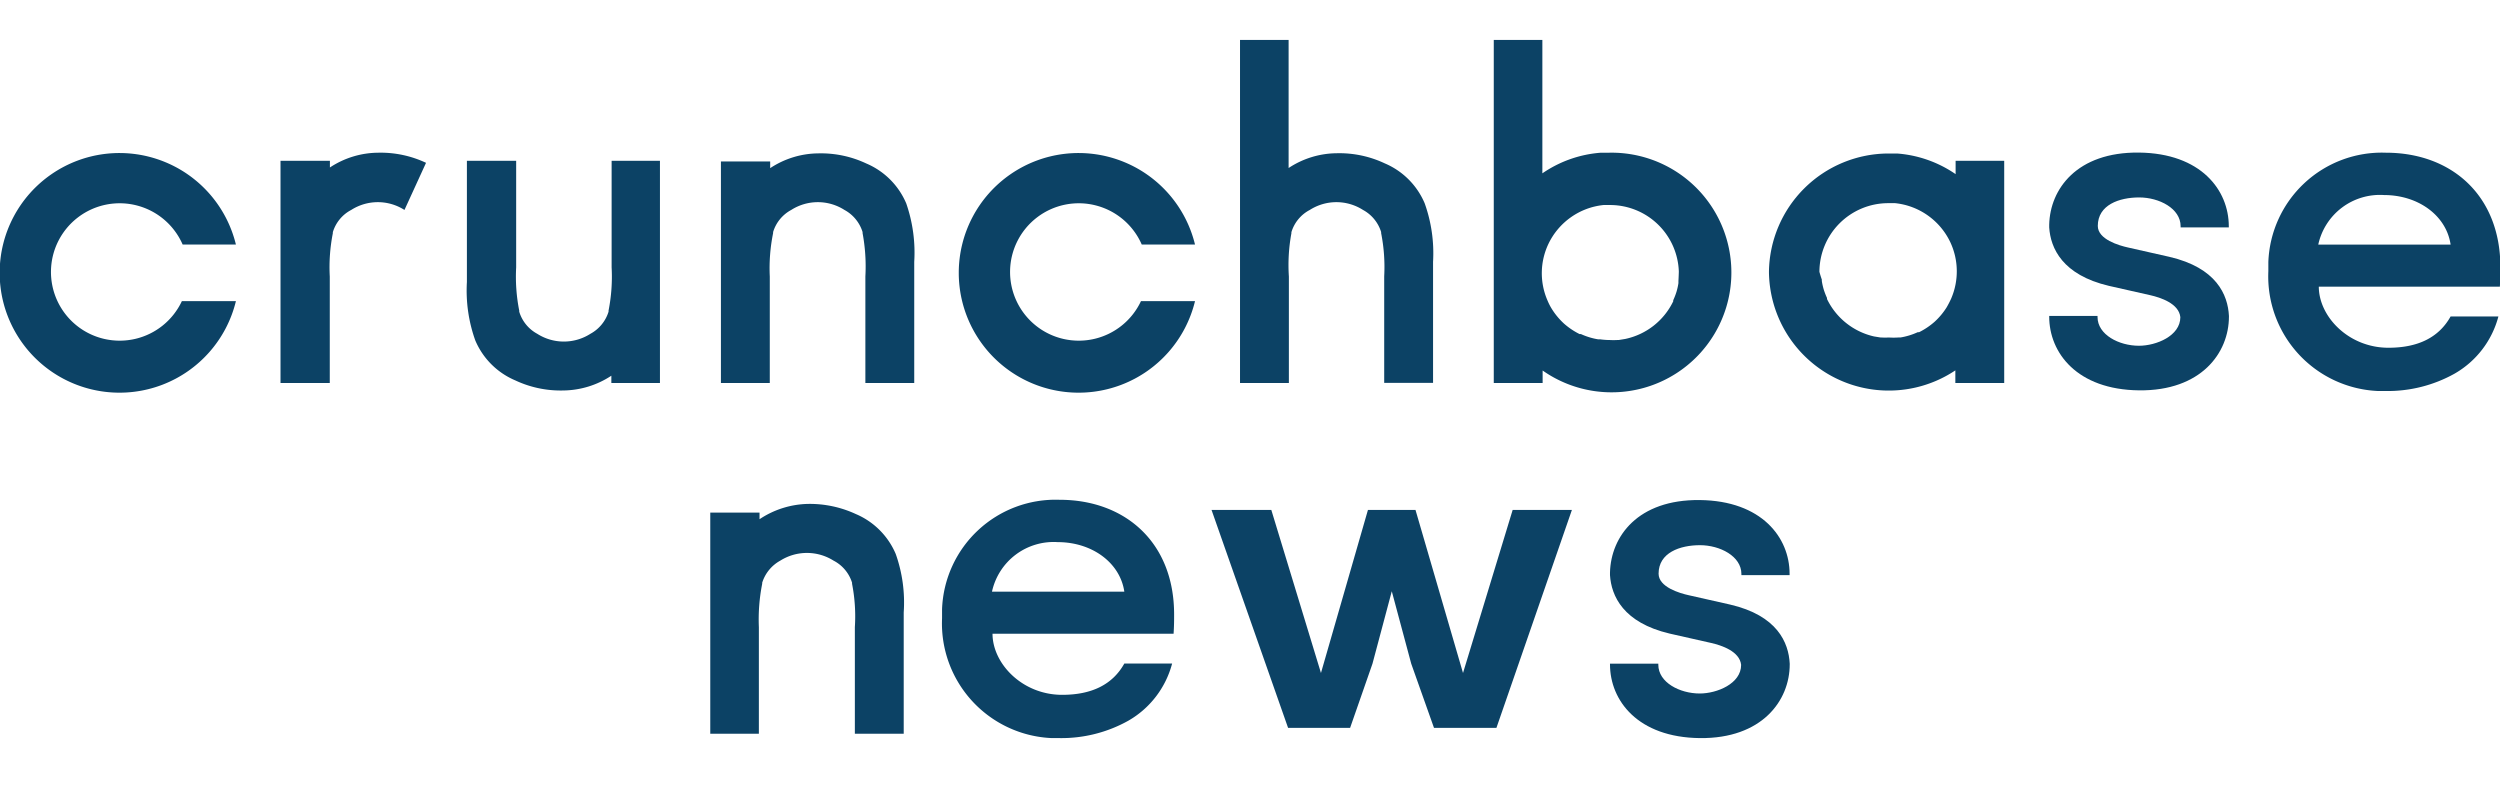
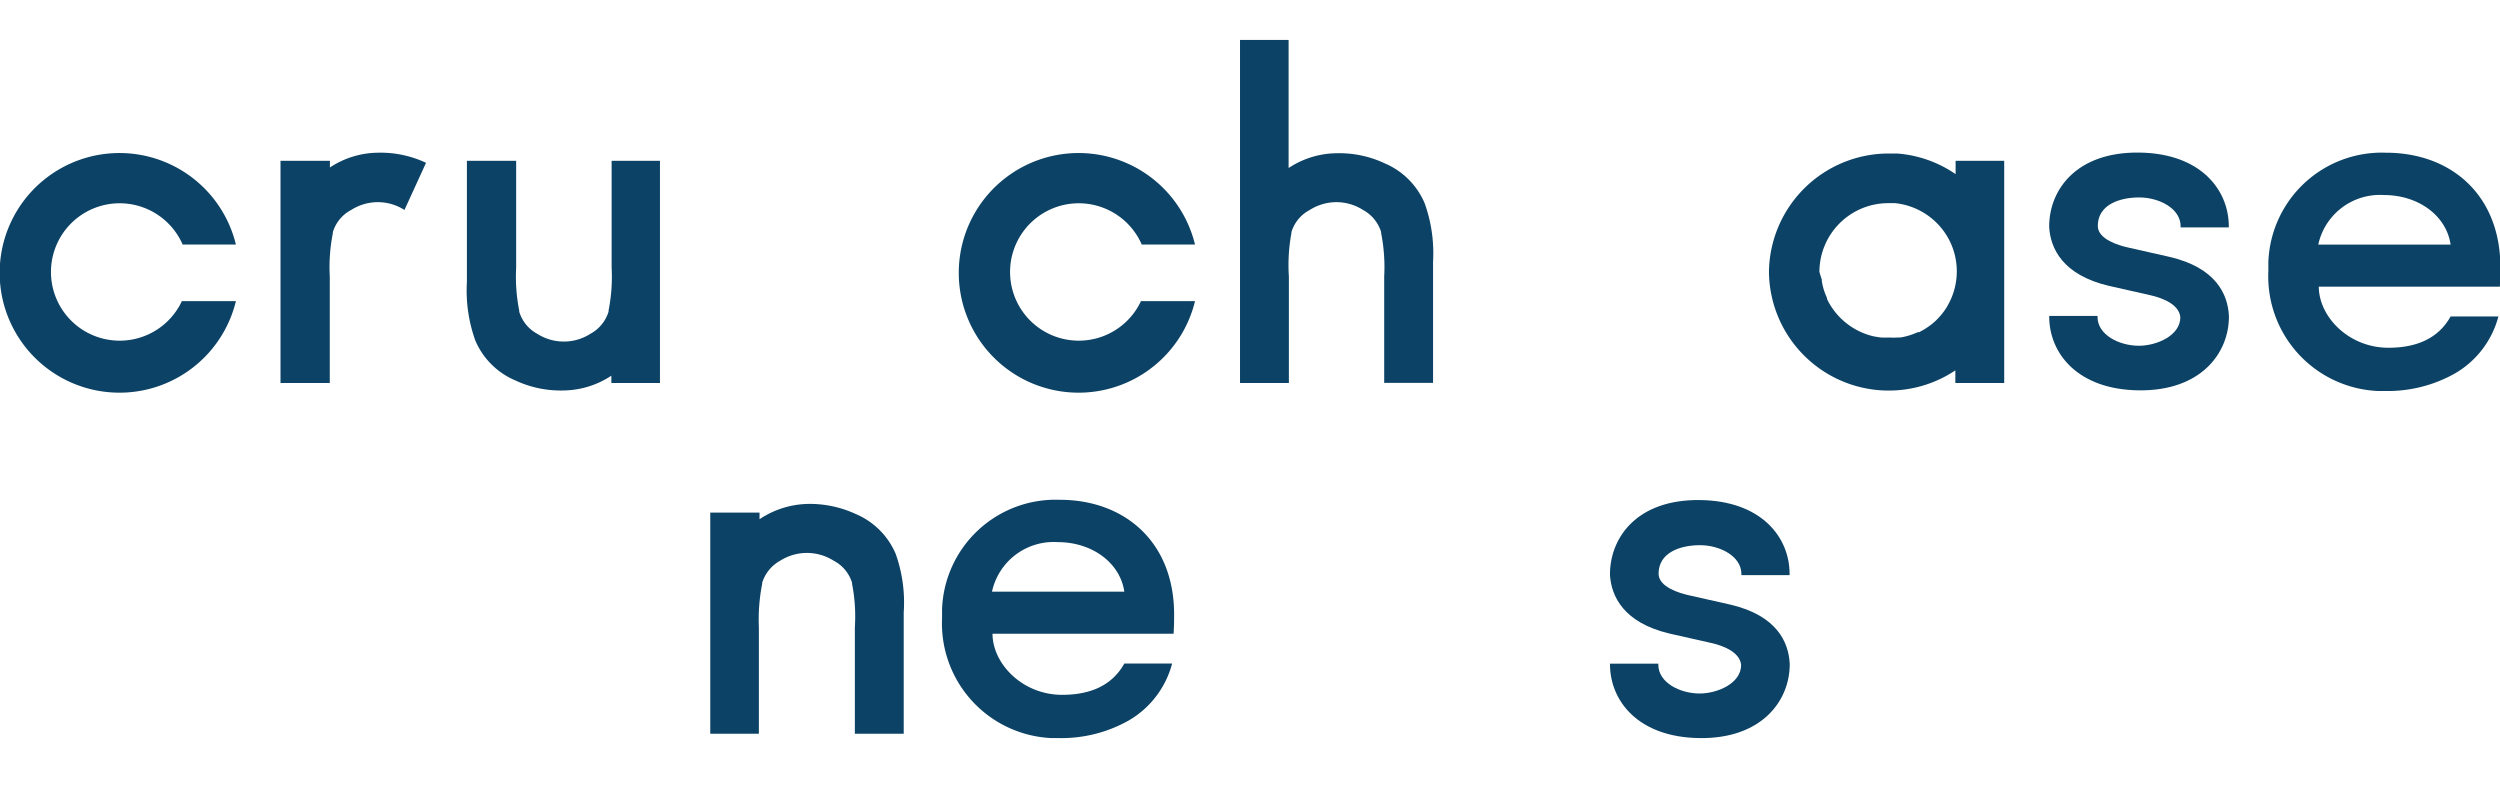
<svg xmlns="http://www.w3.org/2000/svg" viewBox="0 0 187.78 60.38">
  <g fill="#0c4265">
    <path d="m187.81 20.08c0-5.44-3.71-8.61-8.6-8.61a8.53 8.53 0 0 0 -8.83 8.22v.68a8.62 8.62 0 0 0 8.25 9h.58a10.3 10.3 0 0 0 5.15-1.3 7 7 0 0 0 3.3-4.3h-3.59c-.88 1.58-2.45 2.35-4.67 2.35-3 0-5.23-2.35-5.23-4.59h13.6c.04-.64.04-1.04.04-1.45zm-13.68-1.71a4.74 4.74 0 0 1 4.94-3.72c2.57 0 4.68 1.54 5 3.72z" />
    <path d="m13.66 22.62a5.16 5.16 0 1 1 .06-4.25h4a9 9 0 1 0 0 4.25z" />
    <path d="m32 12.23a8 8 0 0 0 -3.6-.76 6.65 6.65 0 0 0 -3.62 1.11v-.5h-3.71v16.69h3.7v-8a13.12 13.12 0 0 1 .23-3.25v-.08a2.79 2.79 0 0 1 1.38-1.67 3.71 3.71 0 0 1 4 0z" />
    <path d="m45.94 12.08v8a13.12 13.12 0 0 1 -.23 3.25v.08a2.84 2.84 0 0 1 -1.36 1.66 3.71 3.71 0 0 1 -4 0 2.81 2.81 0 0 1 -1.35-1.66v-.08a13.12 13.12 0 0 1 -.23-3.25v-8h-3.7v9.1a11.12 11.12 0 0 0 .63 4.39 5.65 5.65 0 0 0 3 3 8 8 0 0 0 3.6.76 6.68 6.68 0 0 0 3.62-1.11v.55h3.65v-16.69z" />
-     <path d="m57.82 28.77v-8a13.21 13.21 0 0 1 .25-3.26v-.08a2.81 2.81 0 0 1 1.36-1.66 3.71 3.71 0 0 1 4 0 2.84 2.84 0 0 1 1.36 1.66v.08a13.69 13.69 0 0 1 .21 3.26v8h3.67v-9.1a11.29 11.29 0 0 0 -.6-4.39 5.65 5.65 0 0 0 -3-3 8 8 0 0 0 -3.6-.76 6.65 6.65 0 0 0 -3.62 1.11v-.5h-3.7v16.64z" />
    <path d="m85.7 22.62a5.16 5.16 0 1 1 .06-4.25h4a9 9 0 1 0 0 4.25z" />
    <path d="m96.81 28.77v-8a13.12 13.12 0 0 1 .19-3.25v-.08a2.79 2.79 0 0 1 1.38-1.67 3.71 3.71 0 0 1 4 0 2.84 2.84 0 0 1 1.36 1.66v.08a13.12 13.12 0 0 1 .23 3.25v8h3.67v-9.1a11.12 11.12 0 0 0 -.63-4.39 5.65 5.65 0 0 0 -3-3 8 8 0 0 0 -3.6-.76 6.65 6.65 0 0 0 -3.62 1.11v-9.62h-3.65v25.77z" />
-     <path d="m120.91 11.47h-.66a8.91 8.91 0 0 0 -4.4 1.55v-10.02h-3.65v25.77h3.67v-.94a9 9 0 1 0 5-16.36zm5.16 9.64v.16a4.75 4.75 0 0 1 -.14.63 5.12 5.12 0 0 1 -.25.65v.08a5.19 5.19 0 0 1 -3.61 2.83l-.49.08h-.11a5.23 5.23 0 0 1 -.56 0 5.36 5.36 0 0 1 -.7-.05h-.16a5.09 5.09 0 0 1 -1.31-.4h-.1a5.36 5.36 0 0 1 -1.16-.78 5.27 5.27 0 0 1 -.91-1.09 4.31 4.31 0 0 1 -.33-.64 5.13 5.13 0 0 1 .06-4.25 5.18 5.18 0 0 1 4.14-2.93h.56a5.17 5.17 0 0 1 5.1 5q-.01.36-.03.71z" />
    <path d="m167.41 17.07v-.07c0-2.72-2.09-5.49-6.75-5.54s-6.68 2.74-6.74 5.42v.2c.1 1.57 1 3.57 4.48 4.39l3.1.7c.8.18 2.16.63 2.27 1.65 0 1.41-1.81 2.15-3.11 2.15-1.5 0-3.11-.83-3.11-2.16v-.08h-3.63v.05c0 2.72 2.09 5.49 6.75 5.54s6.75-2.81 6.75-5.54v-.05c-.08-1.59-.94-3.62-4.48-4.44l-3.1-.7c-.68-.15-2.27-.61-2.27-1.62 0-1.58 1.61-2.14 3.11-2.14s3.11.83 3.11 2.16v.09h3.62z" />
    <path d="m132.87 20.42a9 9 0 0 0 14 7.4v.95h3.67v-16.69h-3.65v1a8.91 8.91 0 0 0 -4.4-1.55h-.66a9 9 0 0 0 -8.96 8.89zm3.79 0a5.17 5.17 0 0 1 5.16-5.16h.53a5.18 5.18 0 0 1 4.14 2.93 5.16 5.16 0 0 1 .06 4.25c-.1.22-.21.43-.33.64a5.27 5.27 0 0 1 -.91 1.09 5.36 5.36 0 0 1 -1.16.78h-.1a5.09 5.09 0 0 1 -1.31.4h-.16a5.49 5.49 0 0 1 -.7 0 5.23 5.23 0 0 1 -.56 0h-.07l-.49-.08a5.2 5.2 0 0 1 -3.53-2.81v-.08a5.12 5.12 0 0 1 -.25-.65 4.75 4.75 0 0 1 -.14-.63v-.1q-.1-.29-.18-.58z" />
    <path d="m57 55.11v-8a13.75 13.75 0 0 1 .25-3.26v-.08a2.87 2.87 0 0 1 1.36-1.66 3.75 3.75 0 0 1 4 0 2.8 2.8 0 0 1 1.39 1.66v.08a12.75 12.75 0 0 1 .21 3.26v8h3.67v-9.11a10.92 10.92 0 0 0 -.6-4.39 5.65 5.65 0 0 0 -3-3 8.23 8.23 0 0 0 -3.6-.76 6.79 6.79 0 0 0 -3.63 1.15v-.5h-3.7v16.61z" />
    <path d="m88.19 46.15c0-5.44-3.71-8.61-8.6-8.61a8.53 8.53 0 0 0 -8.83 8.22v.68a8.62 8.62 0 0 0 8.25 9h.58a10.3 10.3 0 0 0 5.15-1.3 7 7 0 0 0 3.3-4.3h-3.59c-.88 1.58-2.45 2.35-4.67 2.35-3 0-5.23-2.35-5.23-4.59h13.6c.04-.6.04-1.04.04-1.45zm-13.68-1.71a4.74 4.74 0 0 1 4.94-3.72c2.57 0 4.68 1.54 5 3.72z" />
    <path d="m134.42 43.18v-.08c0-2.72-2.09-5.49-6.75-5.54s-6.67 2.74-6.74 5.44v.2c.1 1.57 1 3.57 4.48 4.39l3.1.7c.8.18 2.16.63 2.27 1.65 0 1.41-1.81 2.15-3.11 2.15-1.5 0-3.11-.83-3.11-2.16v-.08h-3.63v.05c0 2.72 2.09 5.49 6.75 5.54s6.75-2.81 6.75-5.54v-.05c-.08-1.59-.94-3.62-4.48-4.44l-3.1-.7c-.68-.15-2.27-.61-2.27-1.62 0-1.58 1.61-2.14 3.11-2.14s3.11.83 3.11 2.16v.09h3.62z" />
-     <path d="m106.32 38.3 3.57 12.25 3.73-12.25h4.45l-5.67 16.37h-4.69l-1.71-4.82-1.46-5.44-1.45 5.44-1.68 4.82h-4.66l-5.75-16.37h4.49l3.73 12.25 3.53-12.25z" />
  </g>
</svg>